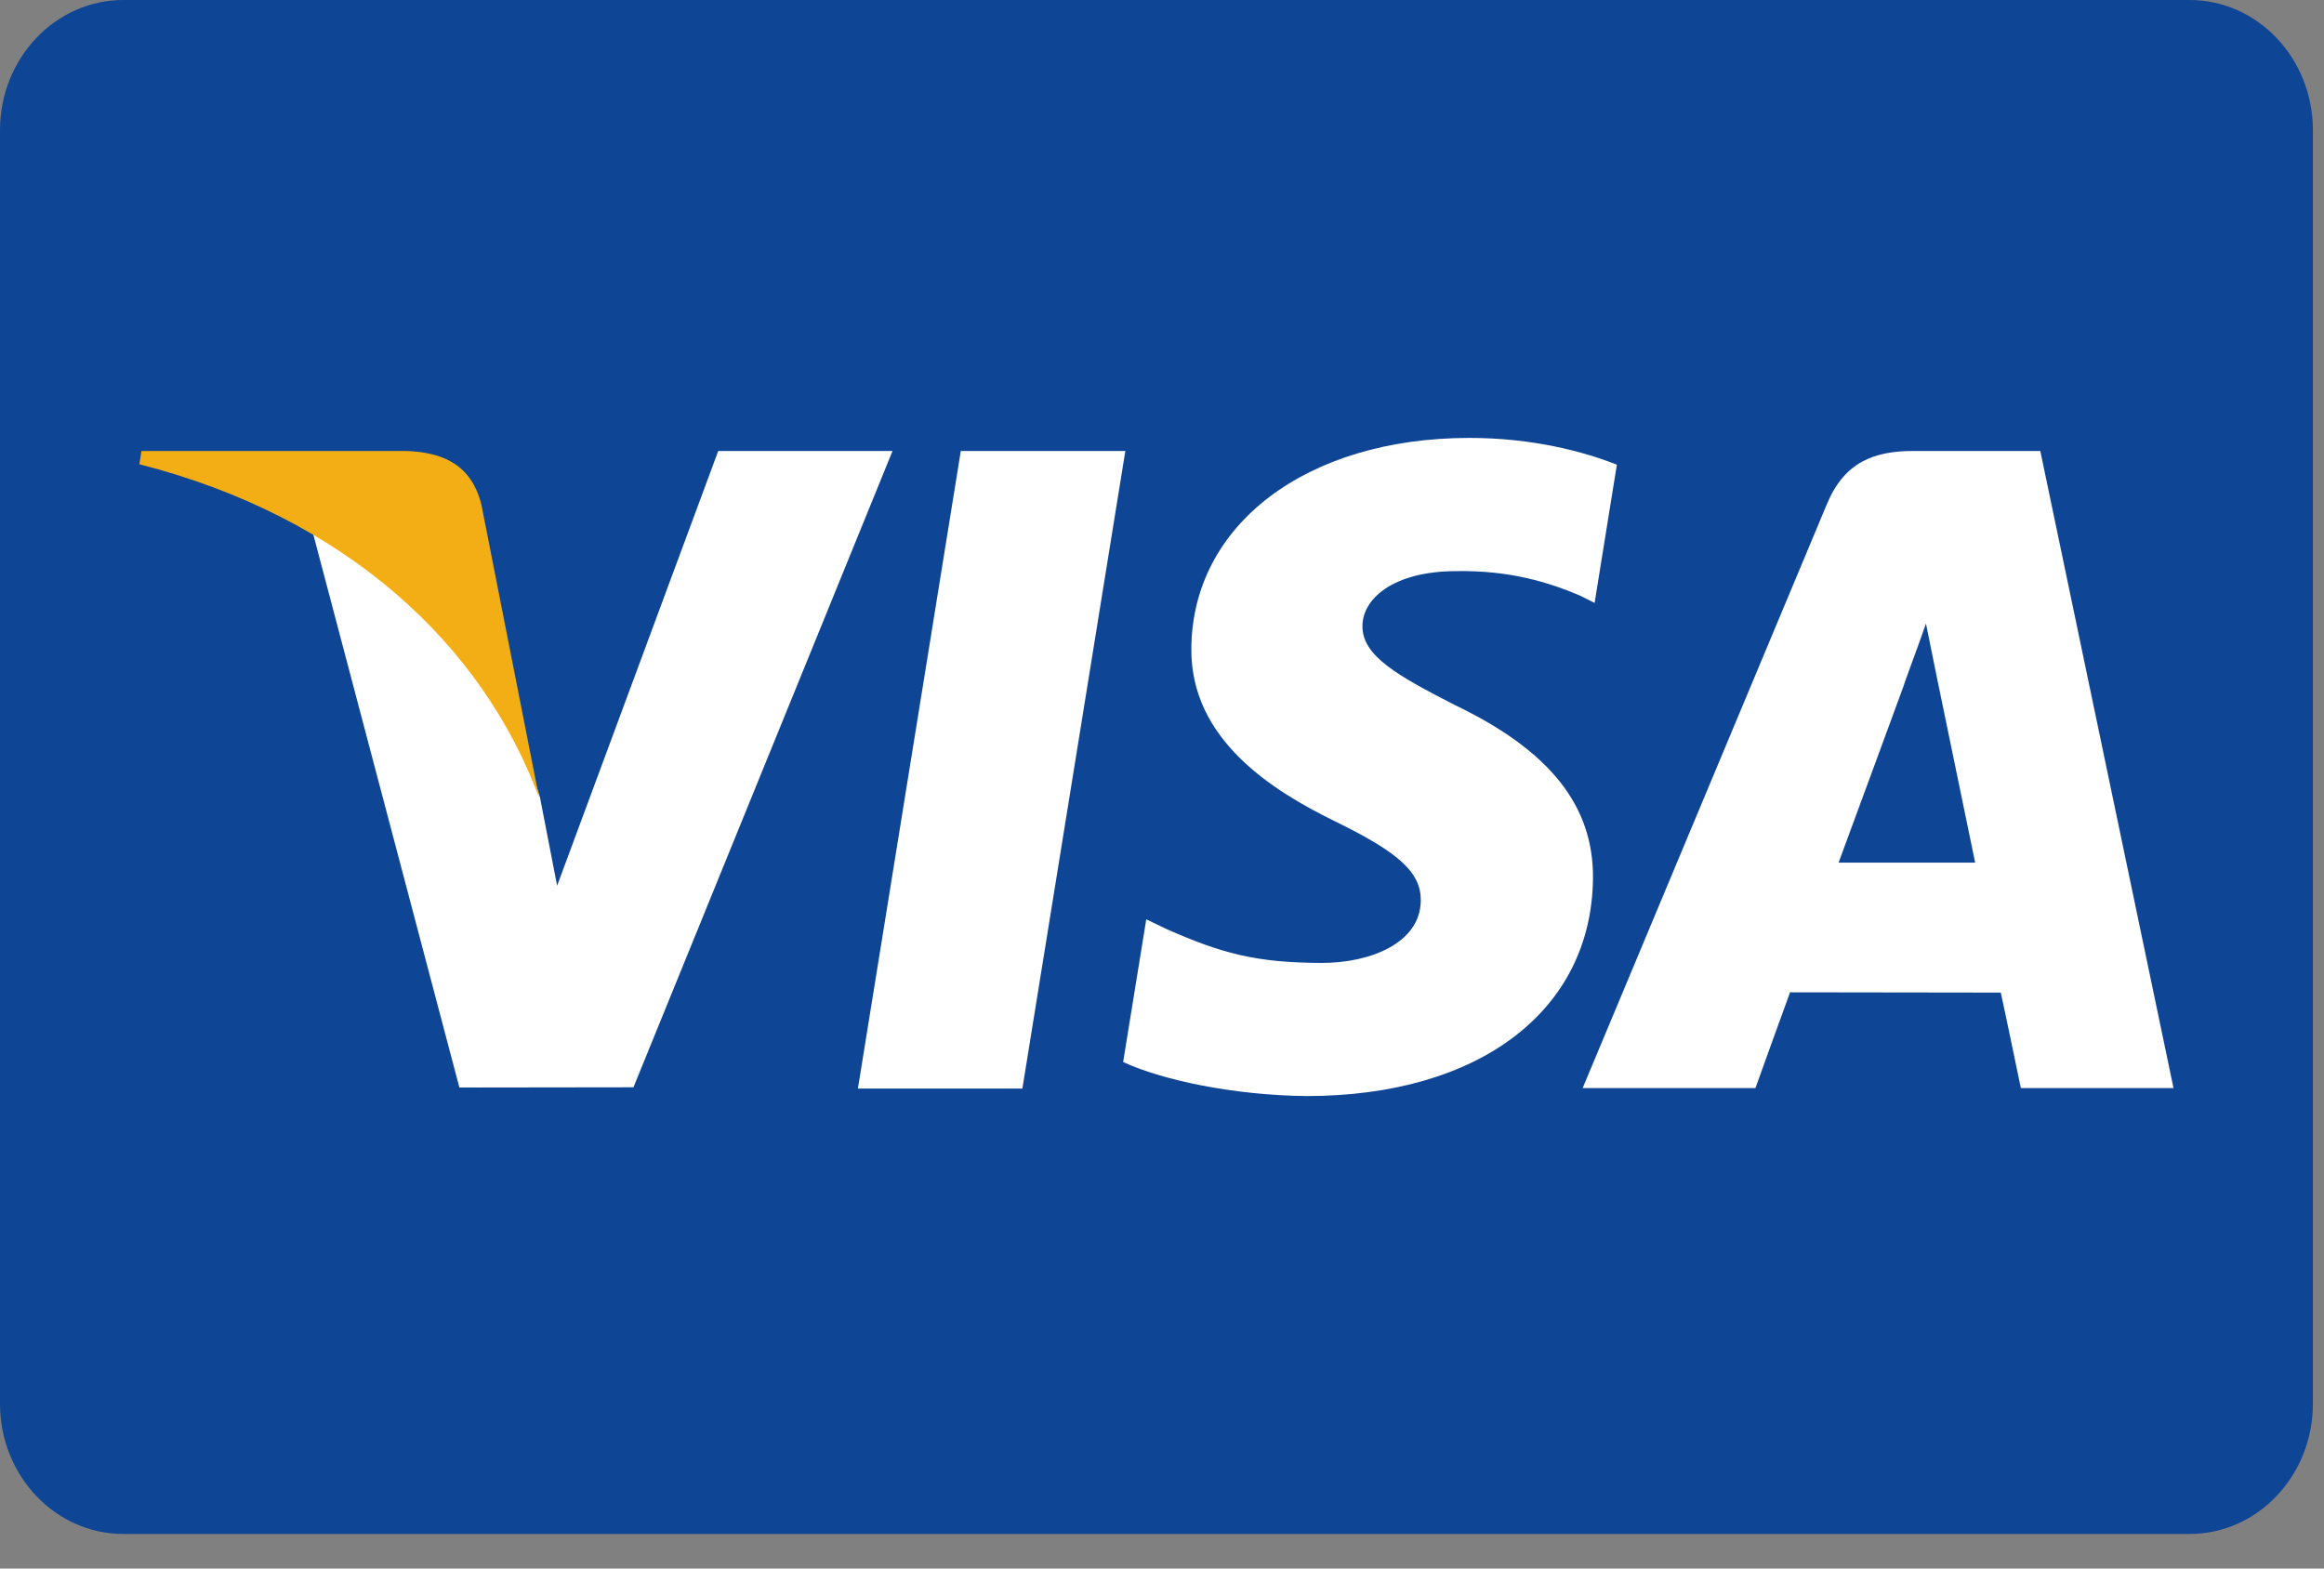
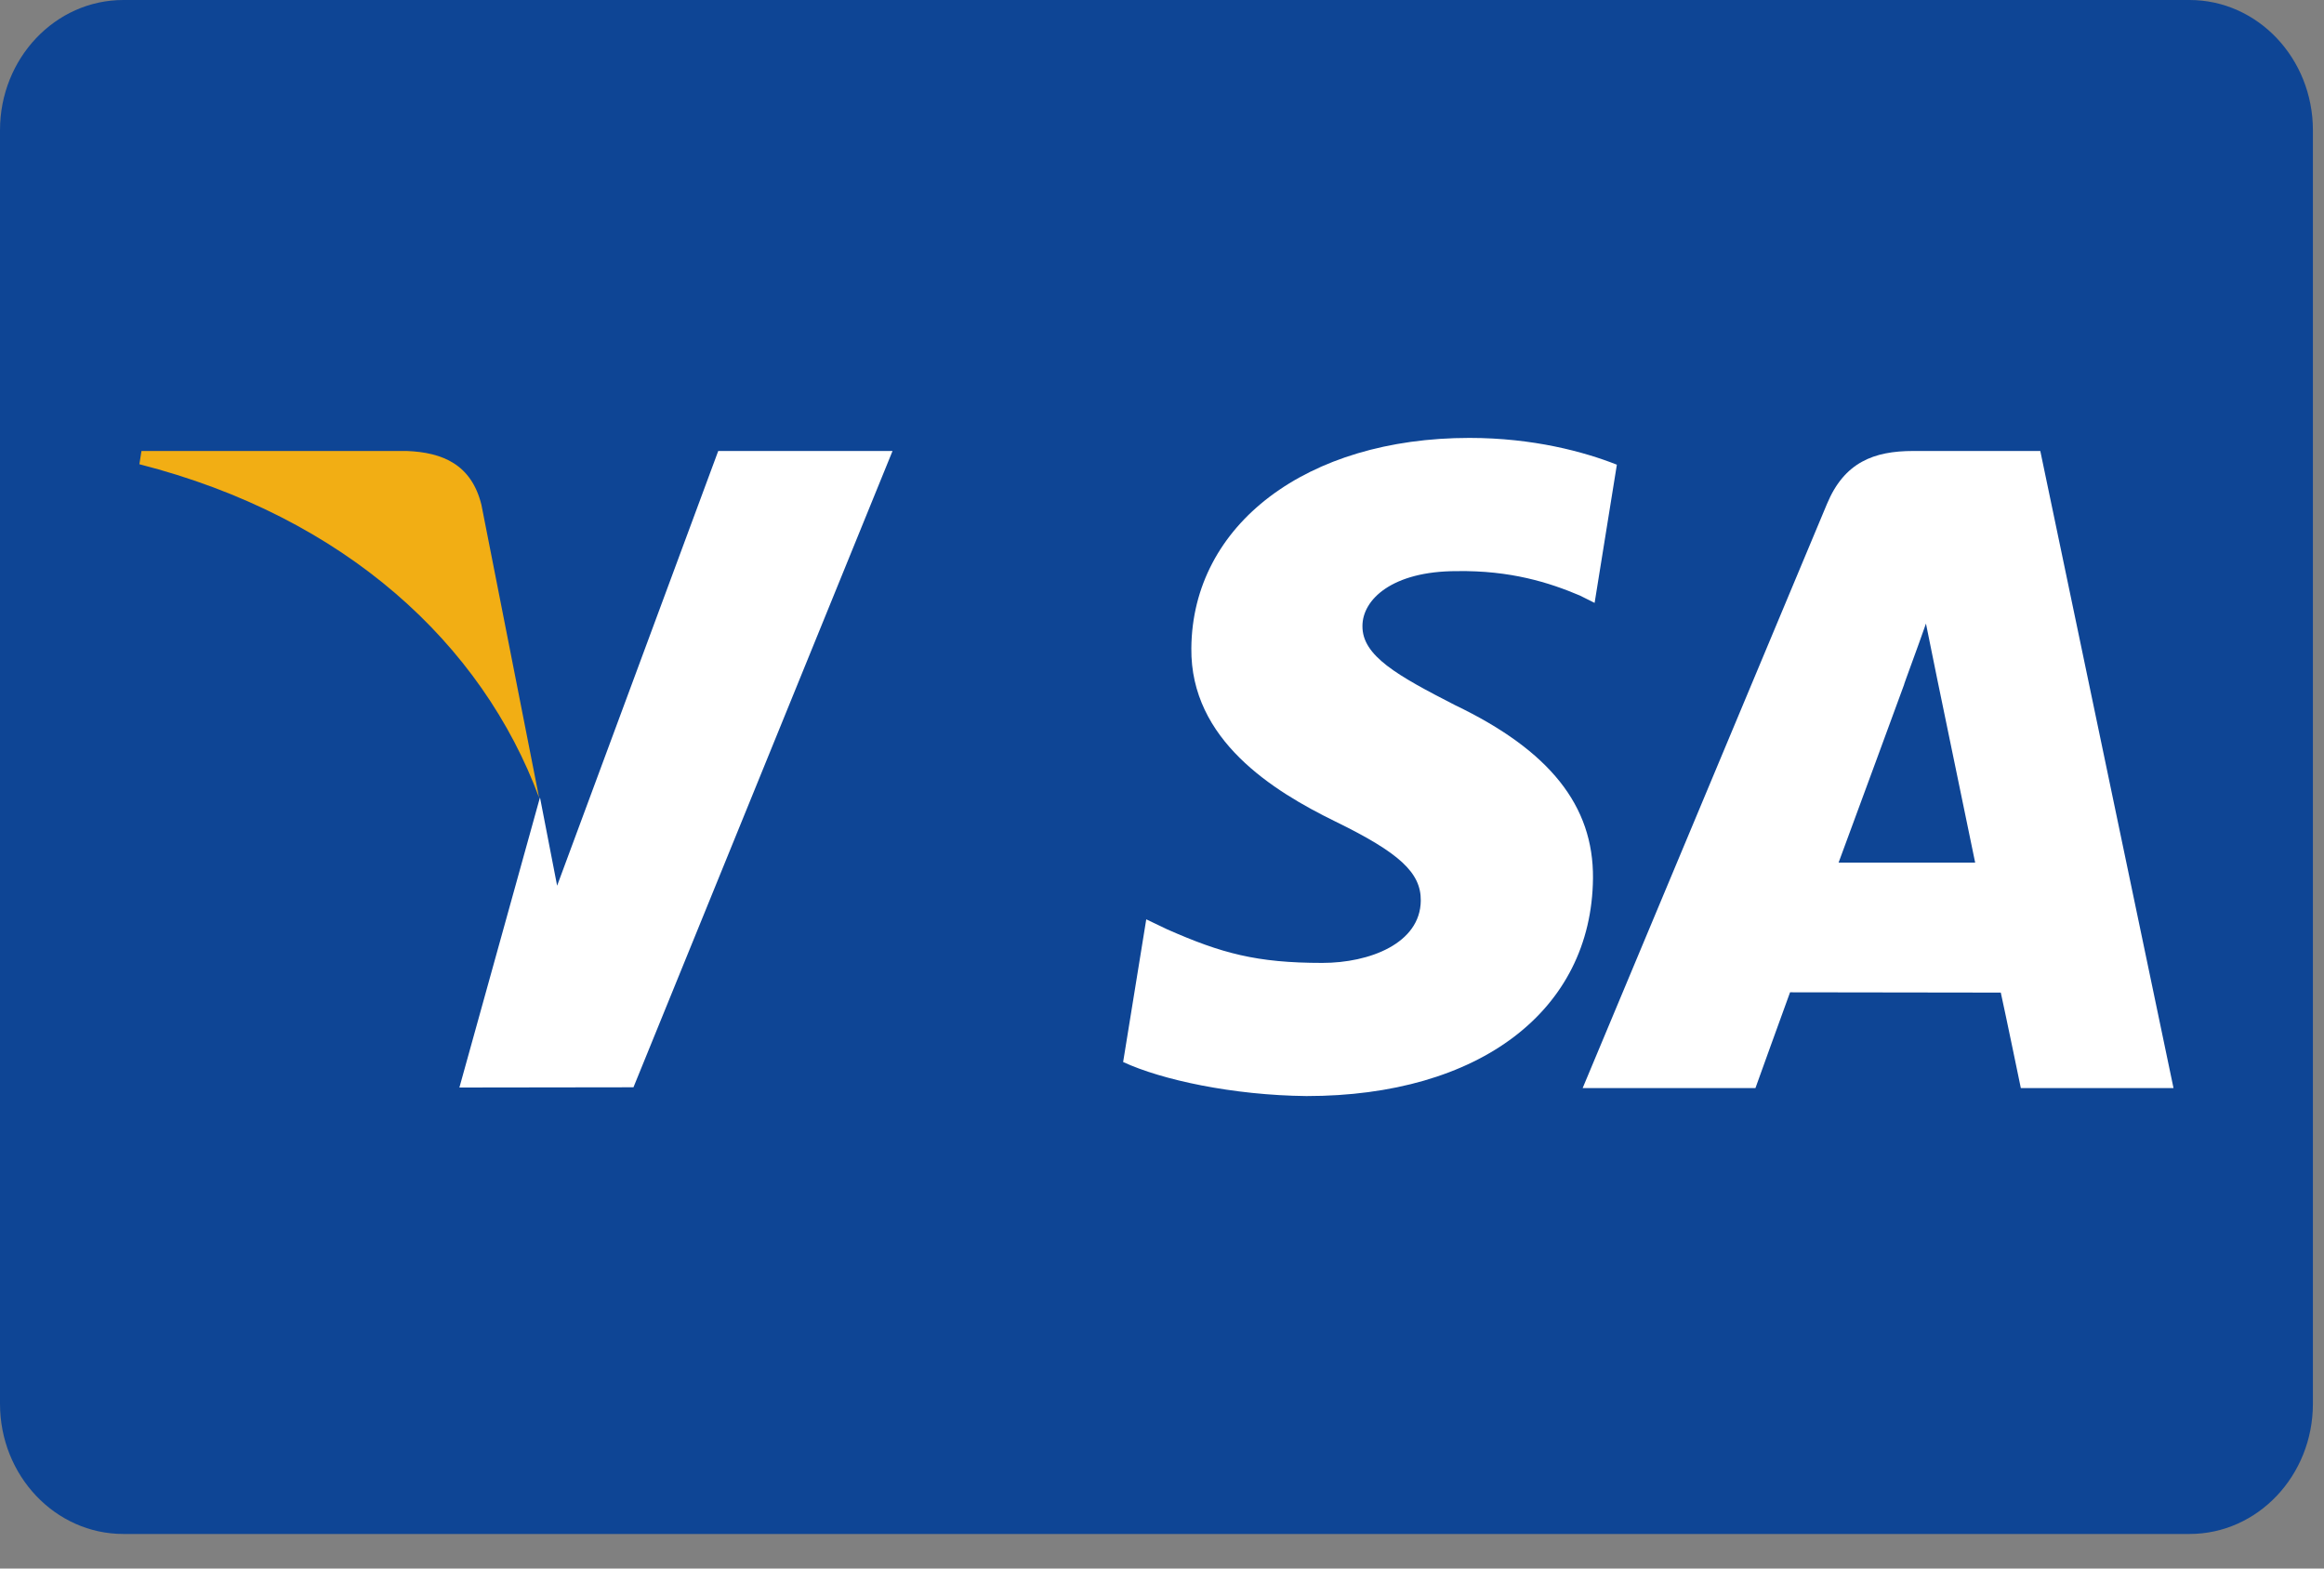
<svg xmlns="http://www.w3.org/2000/svg" width="40" height="27" viewBox="0 0 40 27" fill="none">
  <rect x="0" y="0" width="40" height="27" fill="#808080" stroke="none" />
  <path d="M37.686 0H2.123C0.951 0 0 1.004 0 2.242V24.163C0 25.401 0.951 26.405 2.123 26.405H37.686C38.858 26.405 39.809 25.401 39.809 24.163V2.242C39.809 1.004 38.858 0 37.686 0Z" fill="#0E4595" />
-   <path fill-rule="evenodd" clip-rule="evenodd" d="M14.766 18.738L16.537 7.763H19.369L17.597 18.738H14.766Z" fill="white" />
  <path fill-rule="evenodd" clip-rule="evenodd" d="M27.829 7.999C27.268 7.777 26.389 7.538 25.291 7.538C22.493 7.538 20.521 9.027 20.505 11.16C20.489 12.737 21.912 13.617 22.986 14.142C24.088 14.68 24.459 15.023 24.454 15.503C24.447 16.239 23.573 16.575 22.759 16.575C21.626 16.575 21.024 16.409 20.093 15.999L19.729 15.825L19.331 18.281C19.993 18.588 21.216 18.853 22.486 18.867C25.463 18.867 27.396 17.395 27.418 15.117C27.428 13.869 26.674 12.919 25.04 12.136C24.05 11.628 23.444 11.289 23.45 10.775C23.45 10.319 23.963 9.831 25.072 9.831C25.998 9.816 26.669 10.029 27.192 10.251L27.446 10.378L27.829 7.999Z" fill="white" />
  <path fill-rule="evenodd" clip-rule="evenodd" d="M35.117 7.763H32.929C32.251 7.763 31.744 7.958 31.446 8.673L27.24 18.73H30.214C30.214 18.73 30.7 17.378 30.81 17.081C31.135 17.081 34.024 17.086 34.437 17.086C34.522 17.47 34.782 18.73 34.782 18.73H37.41L35.117 7.763ZM31.645 14.849C31.88 14.217 32.774 11.781 32.774 11.781C32.757 11.81 33.006 11.146 33.149 10.734L33.341 11.68C33.341 11.68 33.883 14.3 33.996 14.849H31.645V14.849Z" fill="white" />
-   <path fill-rule="evenodd" clip-rule="evenodd" d="M12.362 7.763L9.589 15.246L9.294 13.726C8.778 11.972 7.17 10.073 5.372 9.122L7.907 18.72L10.903 18.716L15.362 7.763H12.362Z" fill="white" />
+   <path fill-rule="evenodd" clip-rule="evenodd" d="M12.362 7.763L9.589 15.246L9.294 13.726L7.907 18.72L10.903 18.716L15.362 7.763H12.362Z" fill="white" />
  <path fill-rule="evenodd" clip-rule="evenodd" d="M7.002 7.763H2.435L2.399 7.991C5.952 8.899 8.303 11.095 9.279 13.732L8.286 8.689C8.114 7.994 7.617 7.787 7.002 7.763Z" fill="#F2AE14" />
</svg>